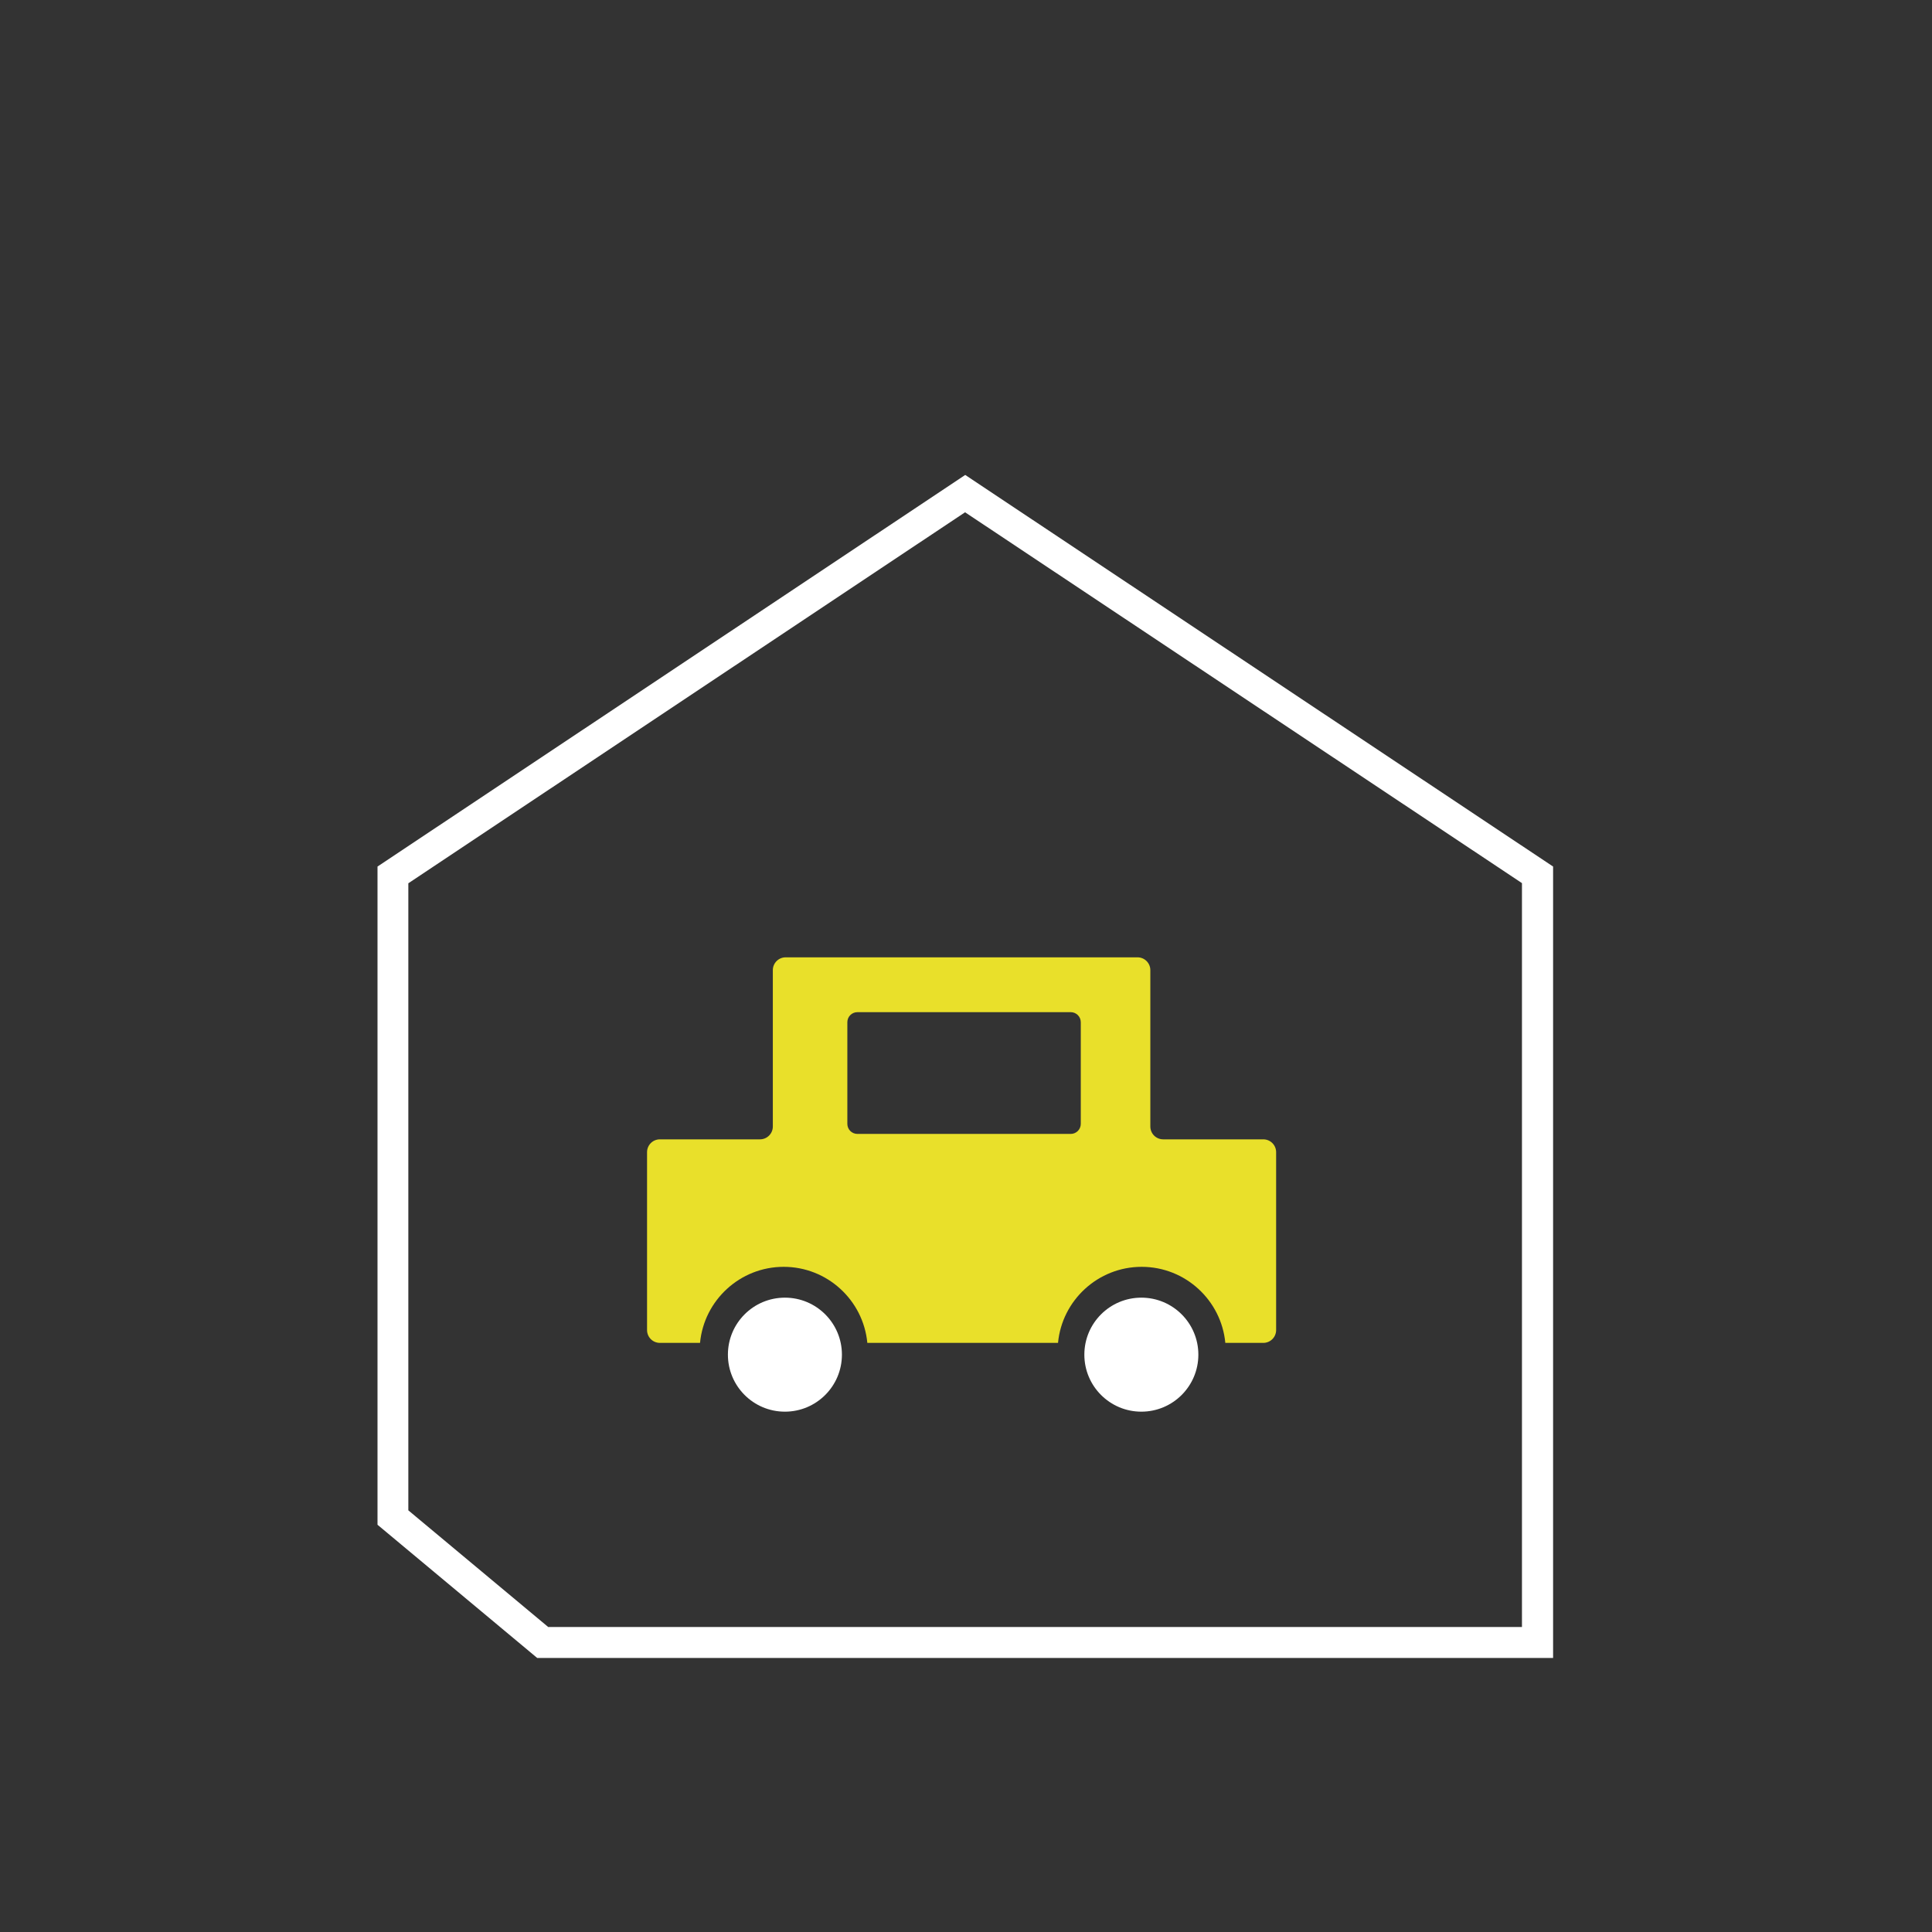
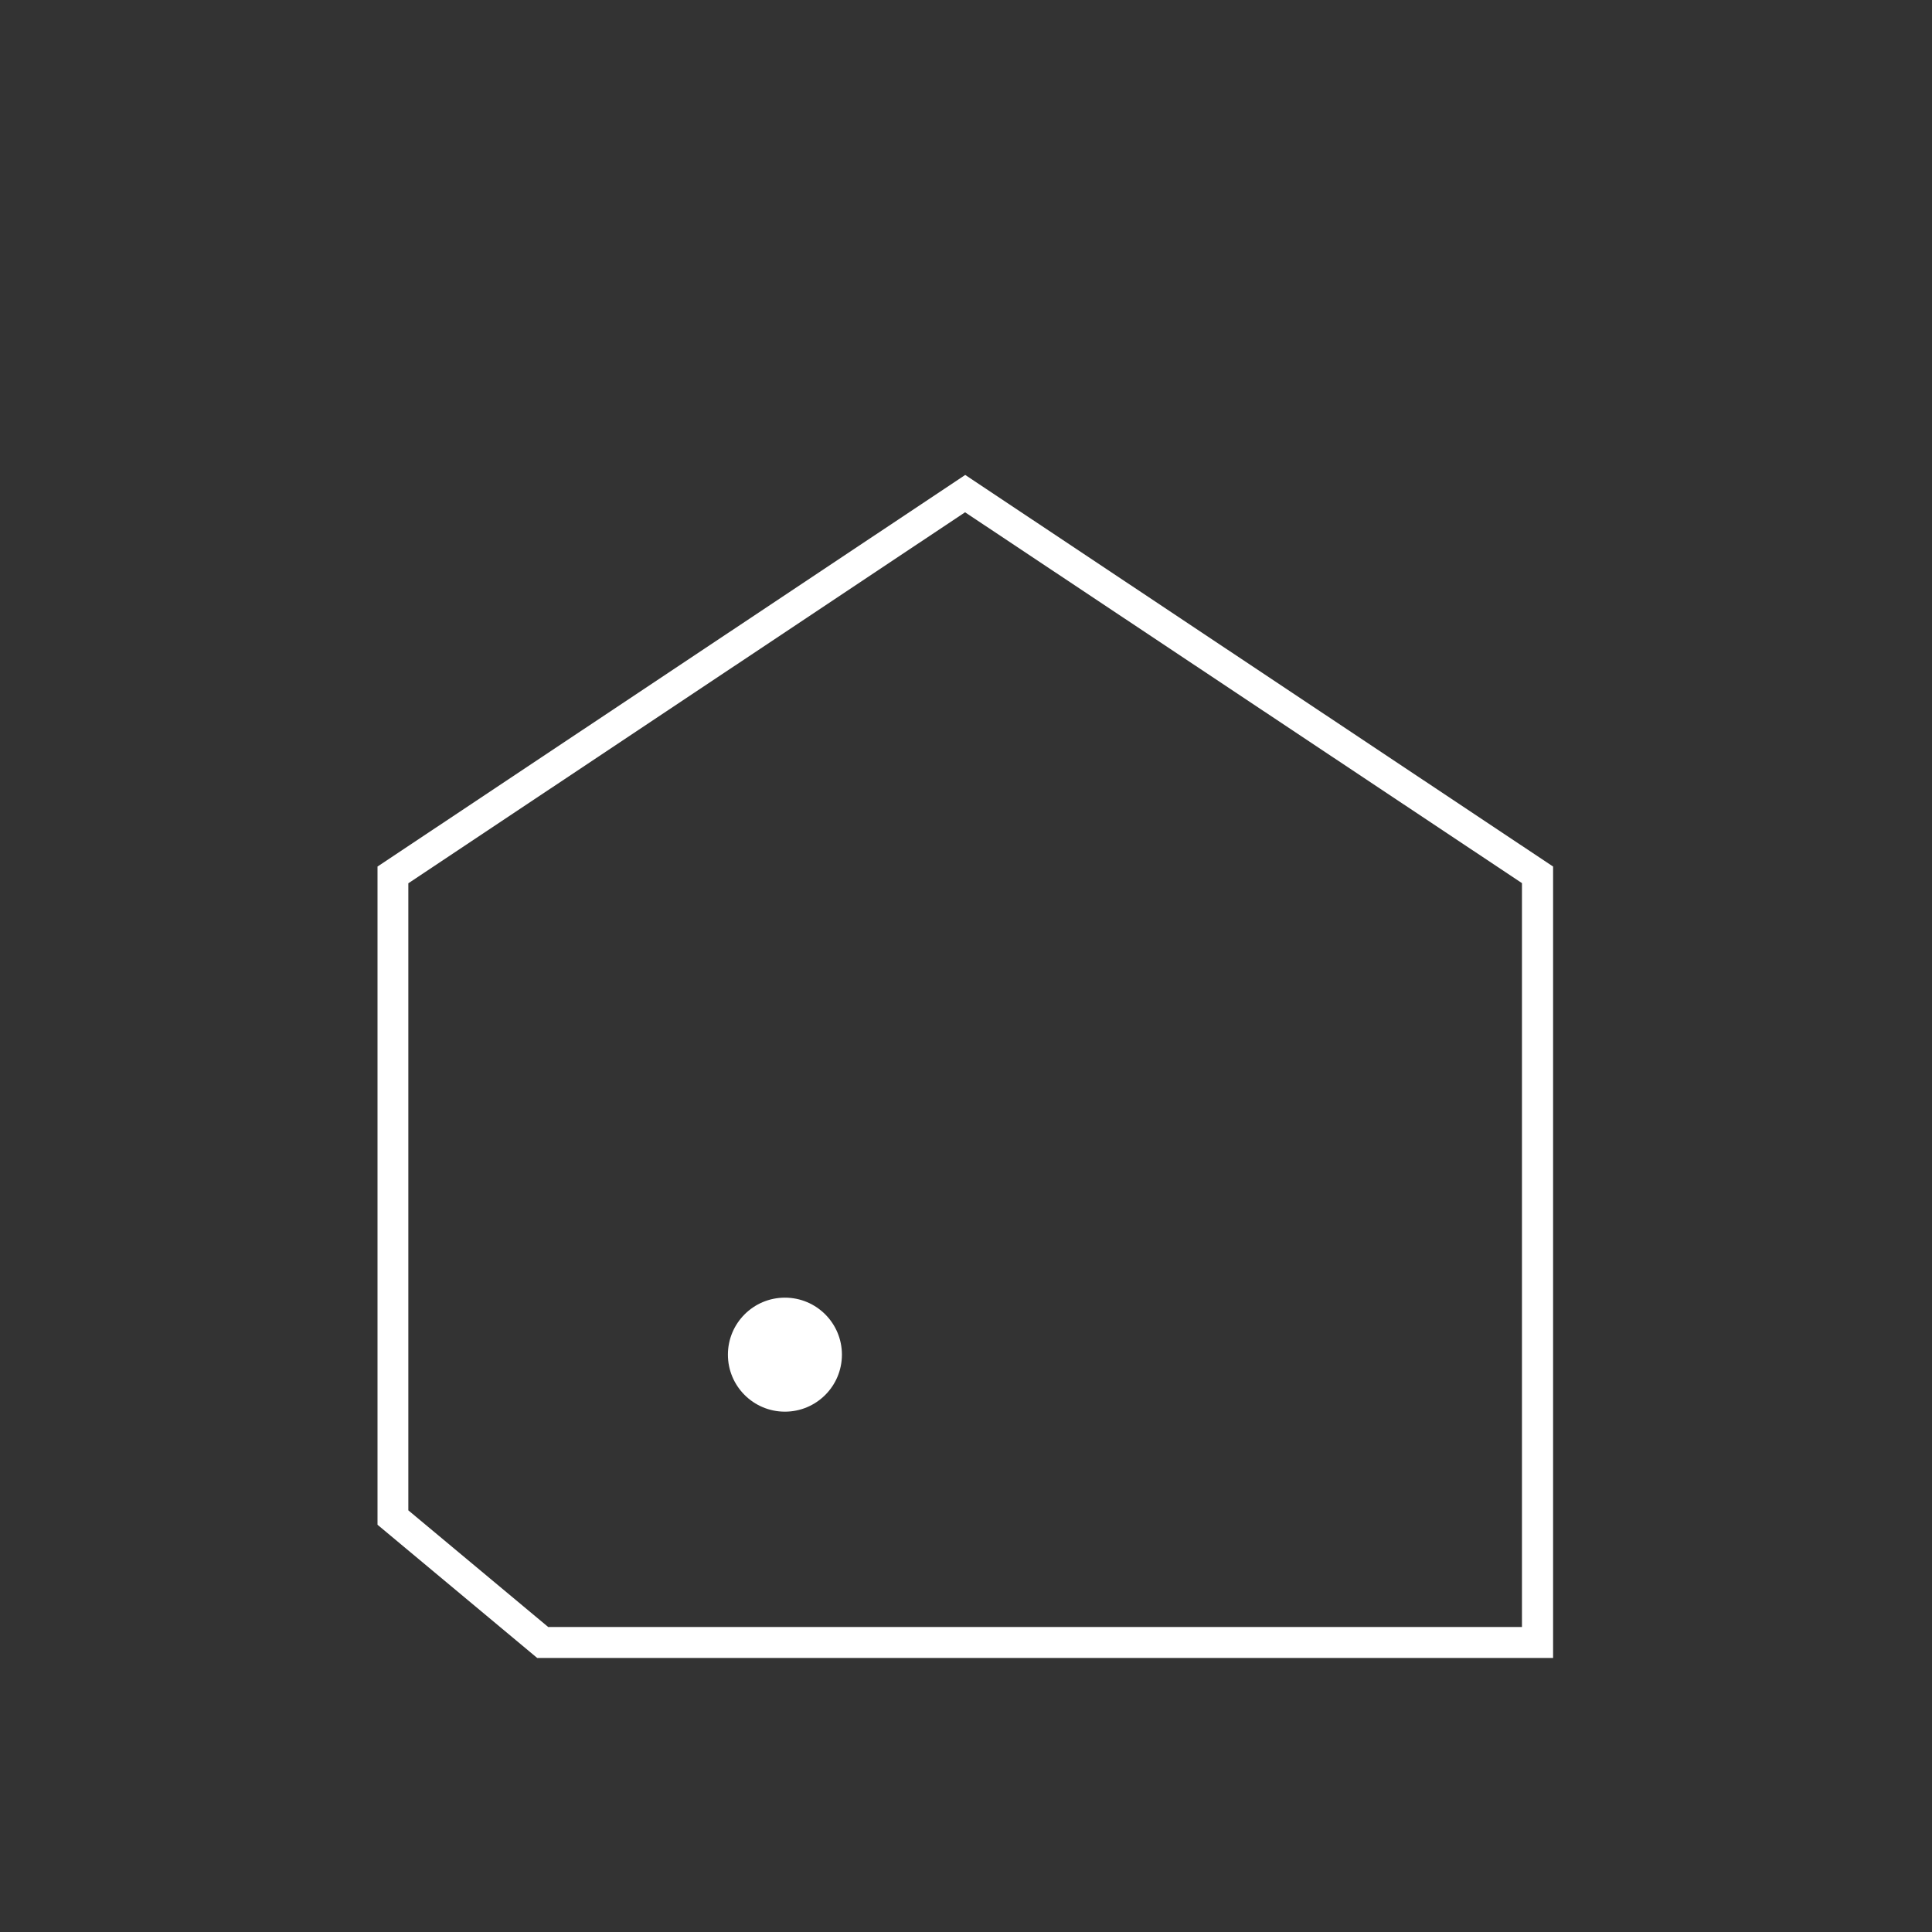
<svg xmlns="http://www.w3.org/2000/svg" id="Ebene_2" data-name="Ebene 2" viewBox="0 0 124.72 124.72" width="150" height="150">
  <rect x="0" y="0" width="124.72" height="124.72" fill="#333333" stroke="none" />
  <defs>
    <style>
      .cls-1 {
        fill: none;
      }

      .cls-2 {
        fill: #fff;
      }

      .cls-3 {
        fill: #e9e02a;
      }
    </style>
  </defs>
  <g id="Ebene_1-2" data-name="Ebene 1">
    <g>
-       <rect class="cls-1" width="124.72" height="124.72" />
      <circle class="cls-2" cx="50.67" cy="87.45" r="3.68" />
-       <circle class="cls-2" cx="73.68" cy="87.45" r="3.68" />
-       <path class="cls-3" d="M81.55,73.55h-6.46c-.46,0-.83-.37-.83-.83v-10.09c0-.46-.37-.83-.83-.83h-22.71c-.46,0-.83.37-.83.83v10.09c0,.46-.37.83-.83.83h-6.46c-.46,0-.83.37-.83.83v11.48c0,.46.37.83.83.83h2.59c.26-2.75,2.58-4.91,5.4-4.91s5.14,2.16,5.4,4.91h12.31c.26-2.75,2.58-4.91,5.4-4.91s5.14,2.16,5.4,4.91h2.45c.46,0,.83-.37.83-.83v-11.48c0-.46-.37-.83-.83-.83ZM69.77,72.55c0,.36-.29.65-.65.65h-13.77c-.36,0-.65-.29-.65-.65v-6.56c0-.36.29-.65.65-.65h13.77c.36,0,.65.29.65.65v6.56Z" />
      <g id="Gruppe_15221" data-name="Gruppe 15221">
        <path class="cls-2" d="M100.25,107.03H34.68l-10.31-8.6v-42.49l37.94-25.28,37.95,25.28v51.09ZM35.4,105.03h62.85v-48.02l-35.95-23.94-35.94,23.95v40.48l9.04,7.54Z" />
      </g>
    </g>
  </g>
</svg>